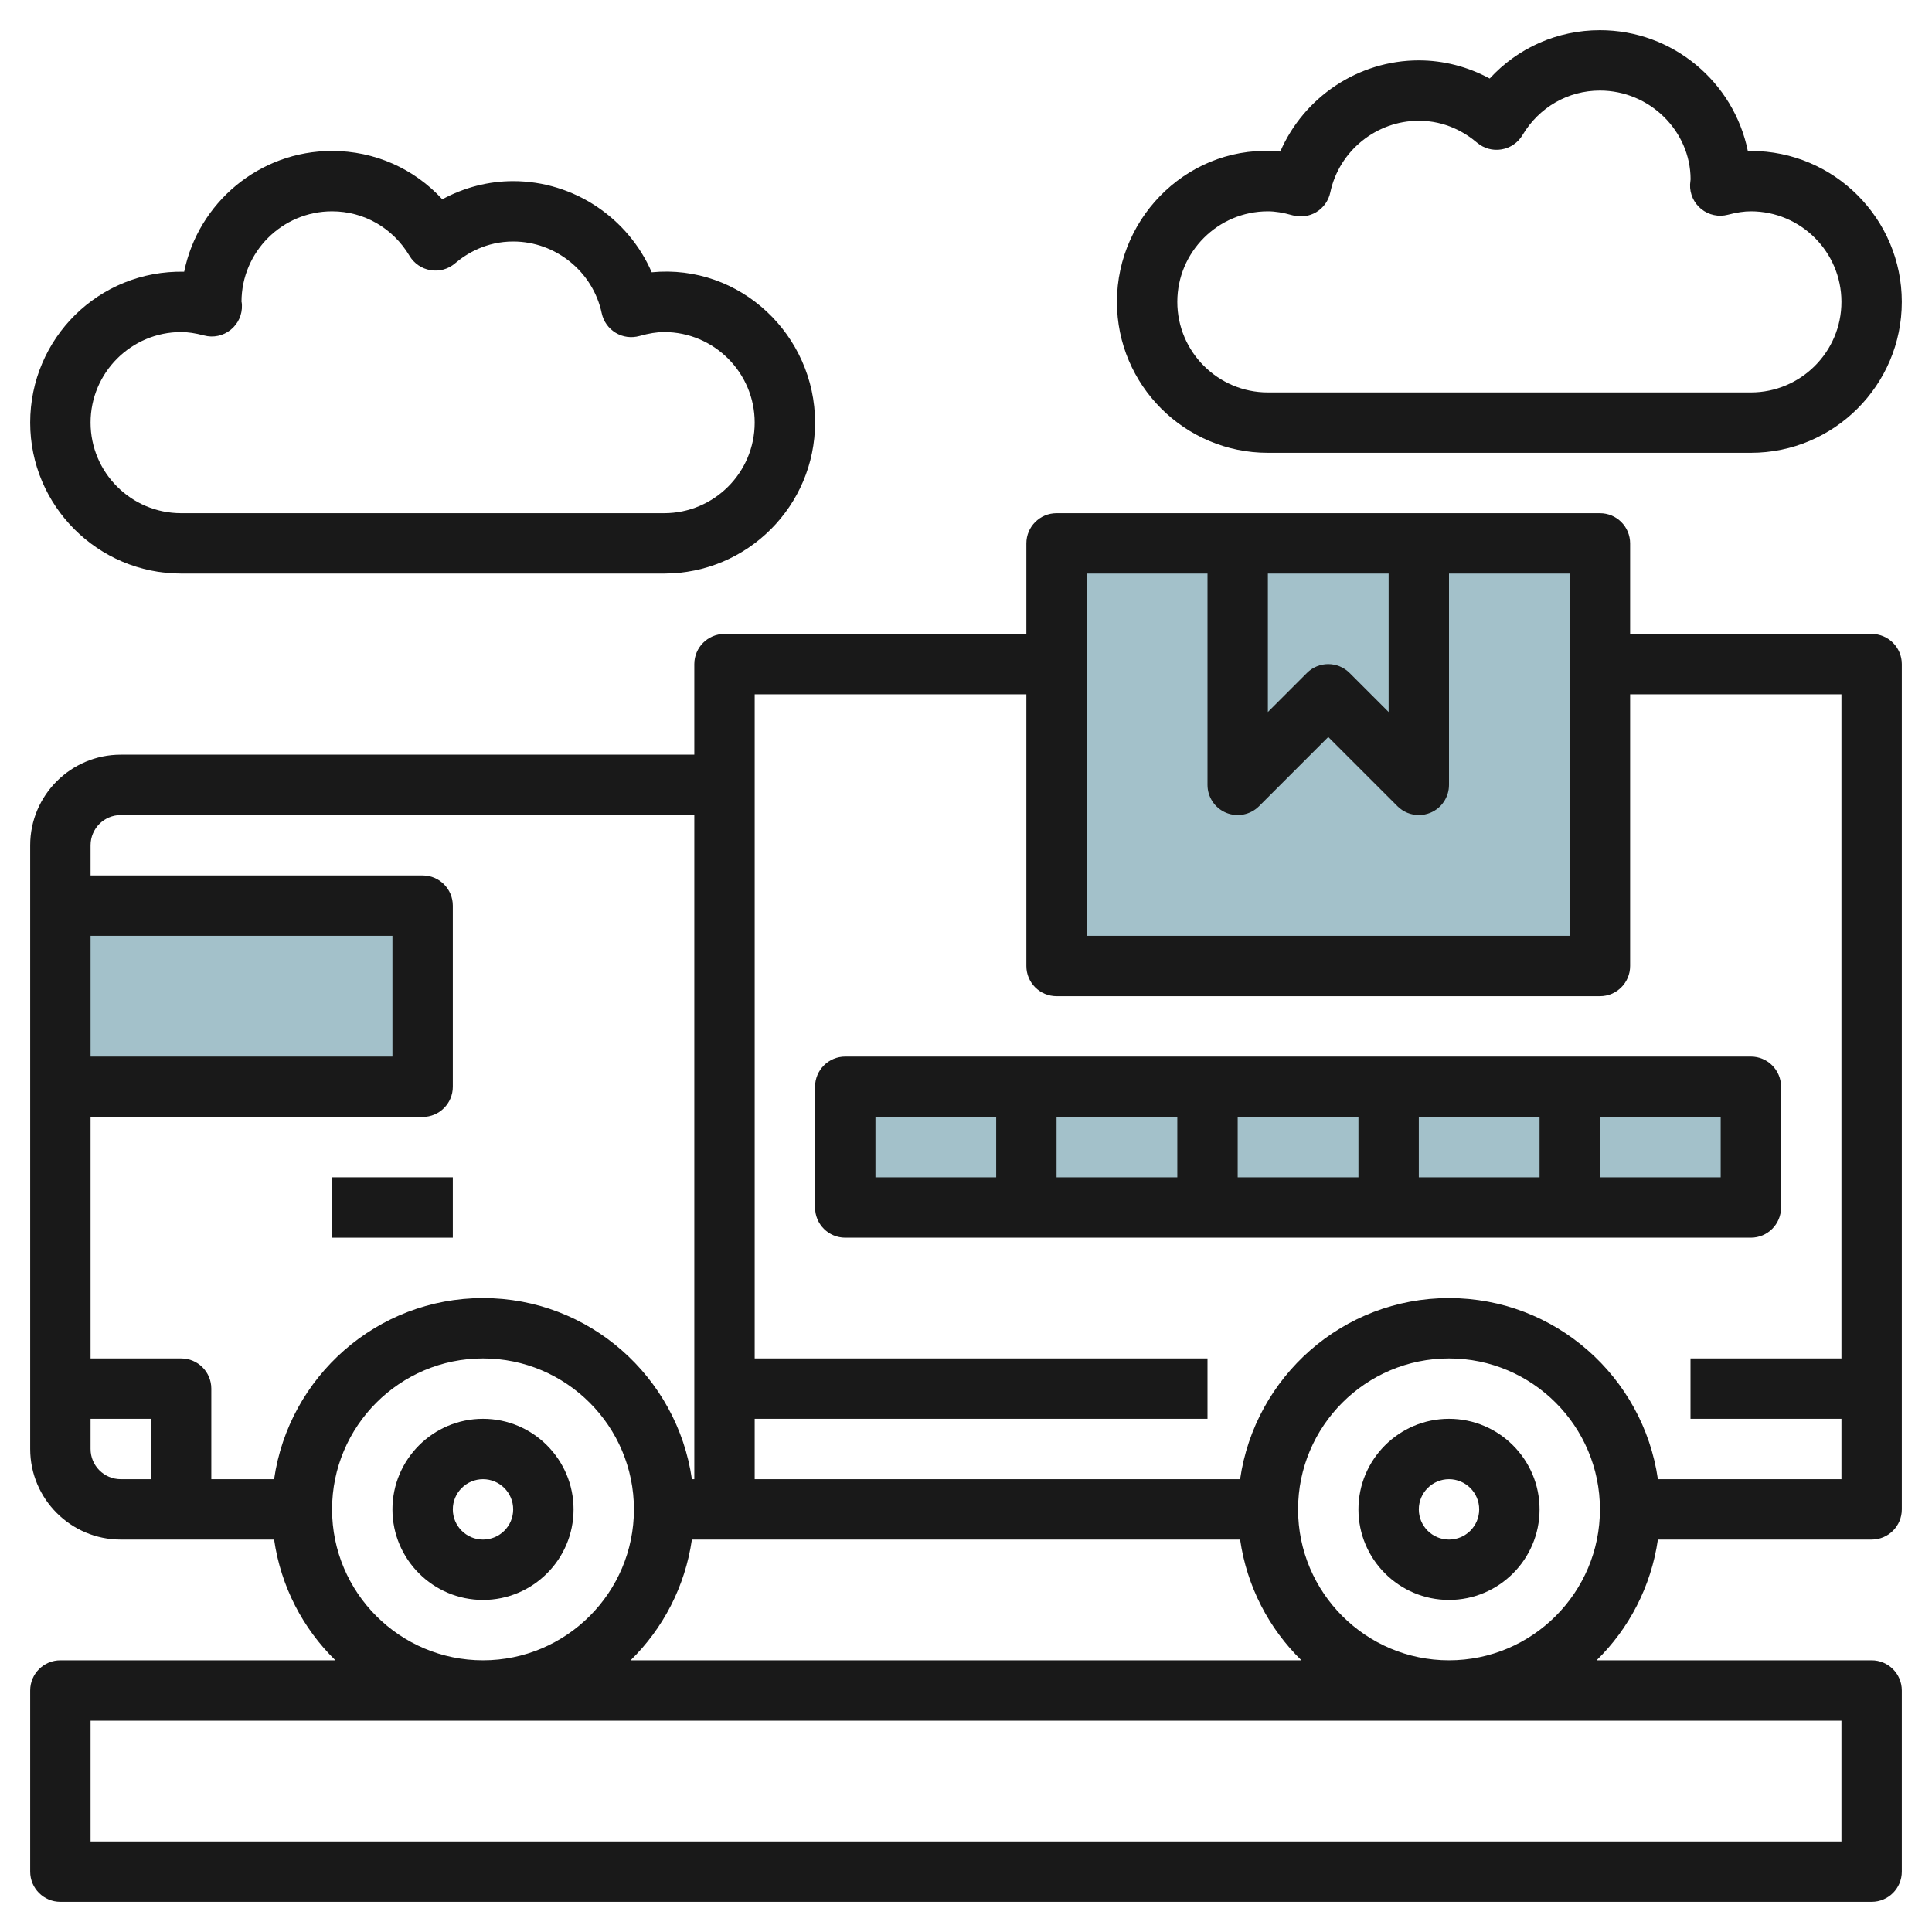
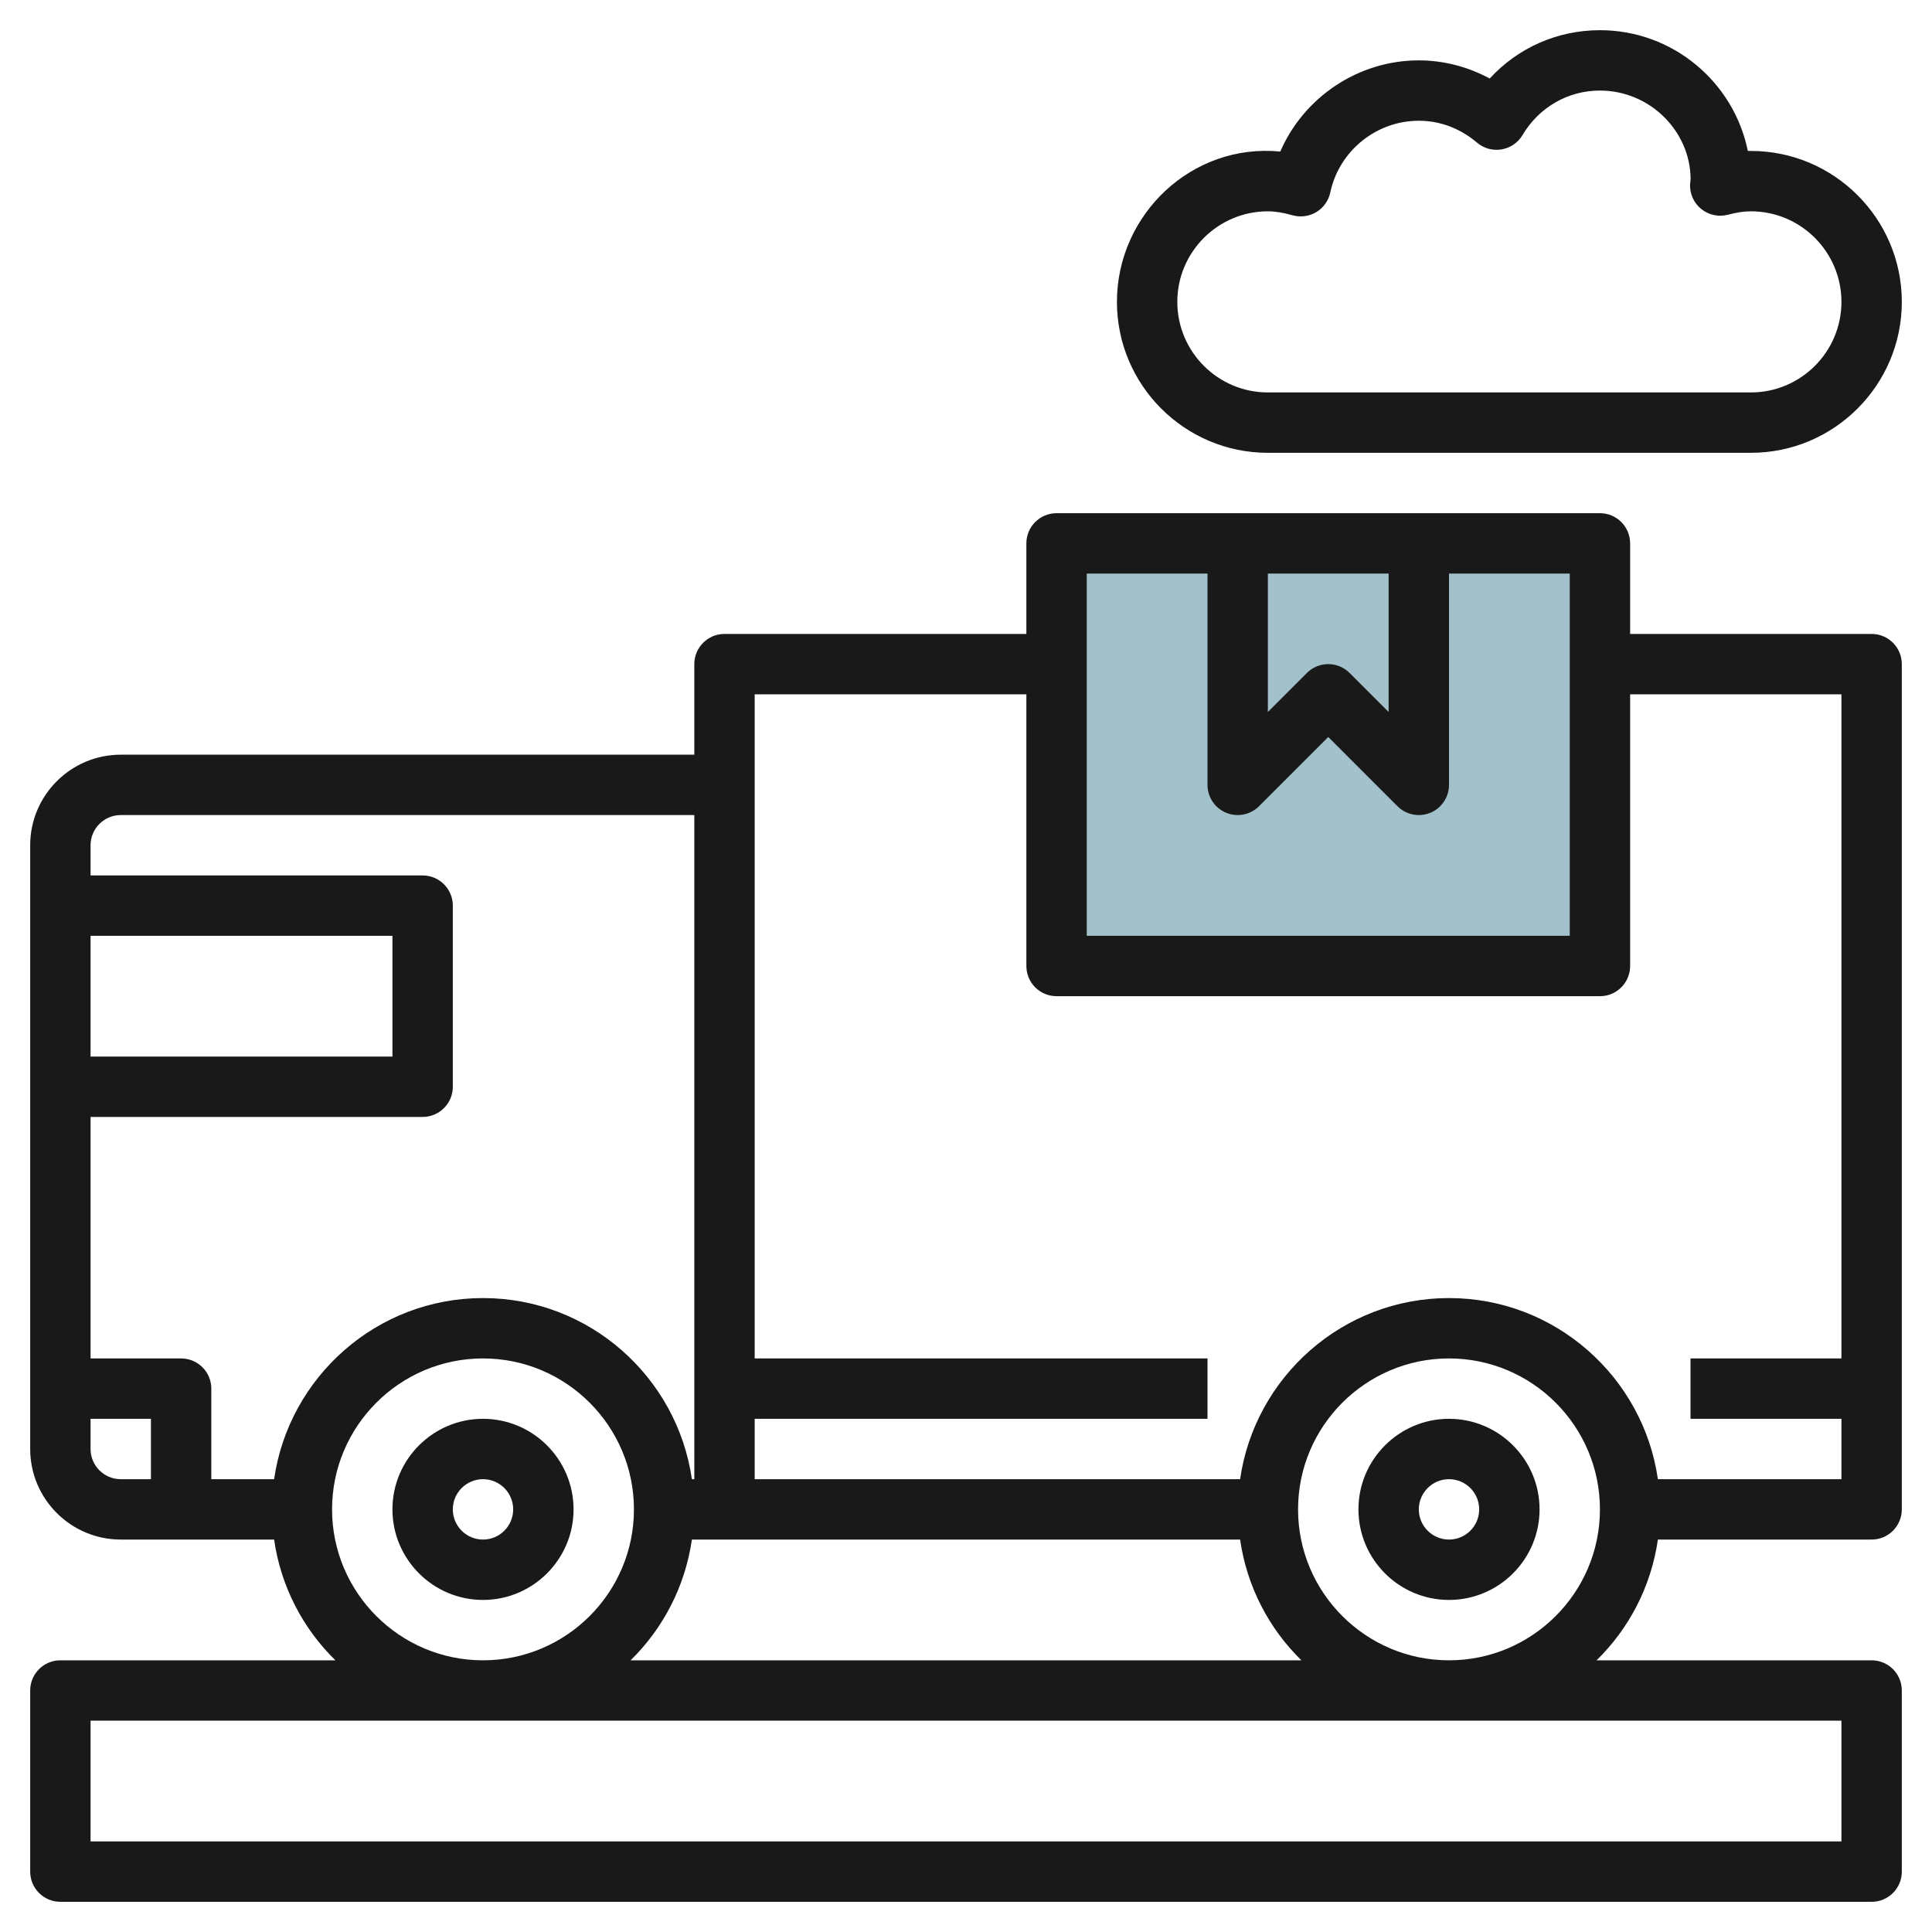
<svg xmlns="http://www.w3.org/2000/svg" id="Layer_3" enable-background="new 0 0 64 64" height="512" viewBox="0 0 64 64" width="512">
  <g>
    <g fill="#a3c1ca">
-       <path d="m28 36h30v4h-30z" />
-       <path d="m2 30h12v6h-12z" />
      <path d="m35 18h18v14h-18z" />
    </g>
    <g fill="#191919">
      <path d="m62 21h-8v-3c0-.552-.447-1-1-1h-18c-.553 0-1 .448-1 1v3h-10c-.553 0-1 .448-1 1v3h-19c-1.654 0-3 1.346-3 3v20c0 1.654 1.346 3 3 3h5.08c.224 1.557.956 2.949 2.031 4h-9.111c-.553 0-1 .448-1 1v6c0 .552.447 1 1 1h60c.553 0 1-.448 1-1v-6c0-.552-.447-1-1-1h-9.111c1.074-1.051 1.806-2.443 2.031-4h7.08c.553 0 1-.448 1-1v-28c0-.552-.447-1-1-1zm-20-2h4v4.586l-1.293-1.293c-.391-.391-1.023-.391-1.414 0l-1.293 1.293zm-6 0h4v7c0 .404.243.769.617.924.374.154.804.069 1.09-.217l2.293-2.293 2.293 2.293c.191.191.447.293.707.293.129 0 .259-.025.383-.076.374-.155.617-.52.617-.924v-7h4v12h-16zm5.08 32c.224 1.557.956 2.949 2.031 4h-22.222c1.074-1.051 1.806-2.443 2.031-4zm-37.08-24h19v22h-.08c-.488-3.387-3.401-6-6.92-6s-6.432 2.613-6.92 6h-2.08v-3c0-.552-.447-1-1-1h-3v-8h11c.553 0 1-.448 1-1v-6c0-.552-.447-1-1-1h-11v-1c0-.551.448-1 1-1zm-1 8v-4h10v4zm0 13v-1h2v2h-1c-.552 0-1-.449-1-1zm8 2c0-2.757 2.243-5 5-5s5 2.243 5 5-2.243 5-5 5-5-2.243-5-5zm50 7v4h-58v-4zm-13-2c-2.757 0-5-2.243-5-5s2.243-5 5-5 5 2.243 5 5-2.243 5-5 5zm-23-32h9v9c0 .552.447 1 1 1h18c.553 0 1-.448 1-1v-9h7v22h-5v2h5v2h-6.08c-.488-3.387-3.401-6-6.92-6s-6.432 2.613-6.92 6h-16.08v-2h15v-2h-15z" />
      <path d="m16 47c-1.654 0-3 1.346-3 3s1.346 3 3 3 3-1.346 3-3-1.346-3-3-3zm0 4c-.552 0-1-.449-1-1s.448-1 1-1 1 .449 1 1-.448 1-1 1z" />
      <path d="m48 47c-1.654 0-3 1.346-3 3s1.346 3 3 3 3-1.346 3-3-1.346-3-3-3zm0 4c-.552 0-1-.449-1-1s.448-1 1-1 1 .449 1 1-.448 1-1 1z" />
-       <path d="m59 40v-4c0-.552-.447-1-1-1h-30c-.553 0-1 .448-1 1v4c0 .552.447 1 1 1h30c.553 0 1-.448 1-1zm-18-3h4v2h-4zm-2 2h-4v-2h4zm8-2h4v2h-4zm-18 0h4v2h-4zm28 2h-4v-2h4z" />
-       <path d="m11 39h4v2h-4z" />
-       <path d="m6 19h16c2.757 0 5-2.243 5-5 0-2.893-2.474-5.264-5.411-4.98-.778-1.796-2.576-3.02-4.589-3.02-.817 0-1.625.209-2.348.602-.935-1.018-2.241-1.602-3.652-1.602-2.415 0-4.436 1.721-4.899 4.001-2.833-.056-5.101 2.209-5.101 4.999 0 2.757 2.243 5 5 5zm0-8c.226 0 .467.036.76.113.307.083.634.012.881-.187.247-.198.386-.502.373-.819-.002-.055-.008-.107-.013-.107h-.001c0-1.654 1.346-3 3-3 1.056 0 2.015.551 2.566 1.475.15.252.404.426.694.474.292.051.588-.033.812-.224.39-.331 1.04-.725 1.928-.725 1.408 0 2.642.999 2.933 2.376.058.271.225.506.462.649s.522.18.79.105c.314-.088.573-.13.815-.13 1.654 0 3 1.346 3 3s-1.346 3-3 3h-16c-1.654 0-3-1.346-3-3s1.346-3 3-3z" />
      <path d="m42 15h16c2.757 0 5-2.243 5-5s-2.243-5-5-5c-.033 0-.066 0-.101.001-.463-2.28-2.484-4.001-4.899-4.001-1.412 0-2.718.584-3.652 1.601-.724-.392-1.531-.601-2.348-.601-2.013 0-3.811 1.224-4.589 3.02-2.932-.284-5.411 2.087-5.411 4.98 0 2.757 2.243 5 5 5zm0-8c.242 0 .501.042.815.131.267.075.553.037.79-.105.237-.143.404-.378.462-.649.291-1.378 1.525-2.377 2.933-2.377.888 0 1.538.394 1.928.725.225.191.521.274.812.224.29-.048.545-.222.695-.475.549-.923 1.508-1.474 2.565-1.474 1.654 0 3 1.346 3.003 2.938-.005.034-.016.135-.017.169-.013.317.126.621.373.819s.574.268.881.187c.293-.077.534-.113.76-.113 1.654 0 3 1.346 3 3s-1.346 3-3 3h-16c-1.654 0-3-1.346-3-3s1.346-3 3-3z" />
    </g>
  </g>
</svg>